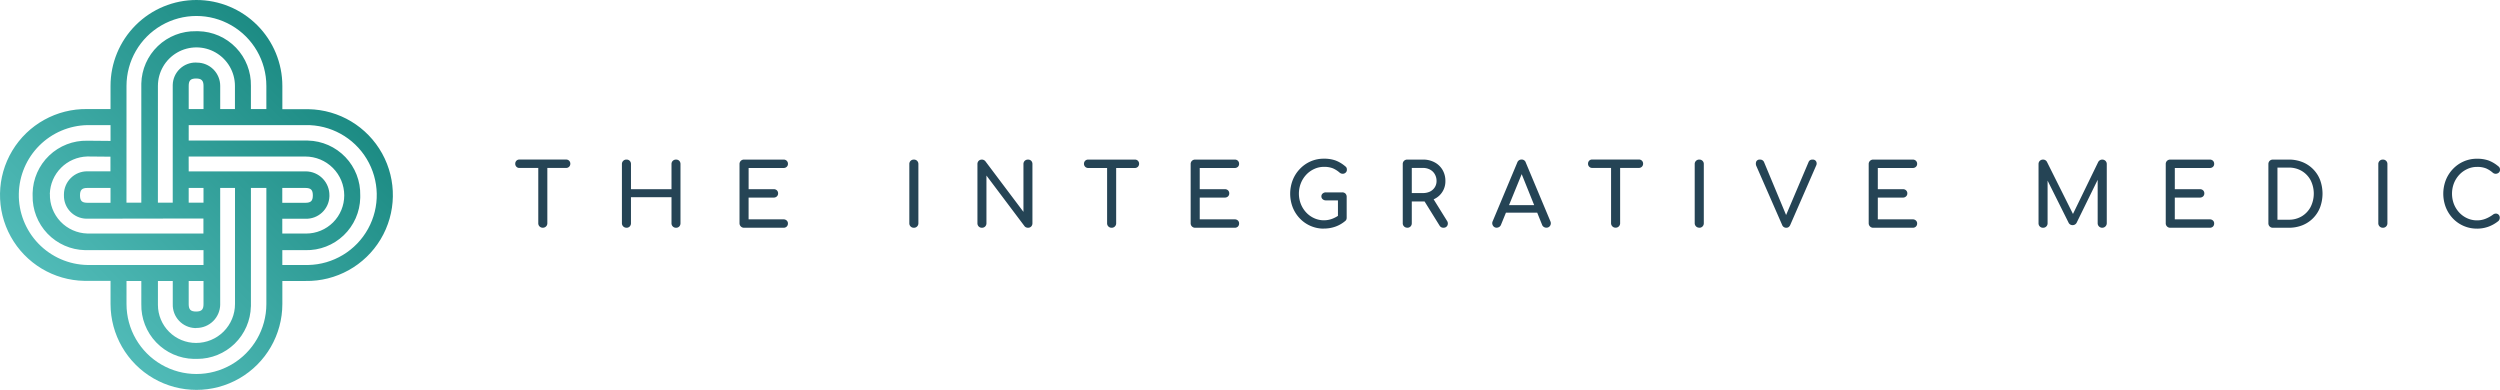
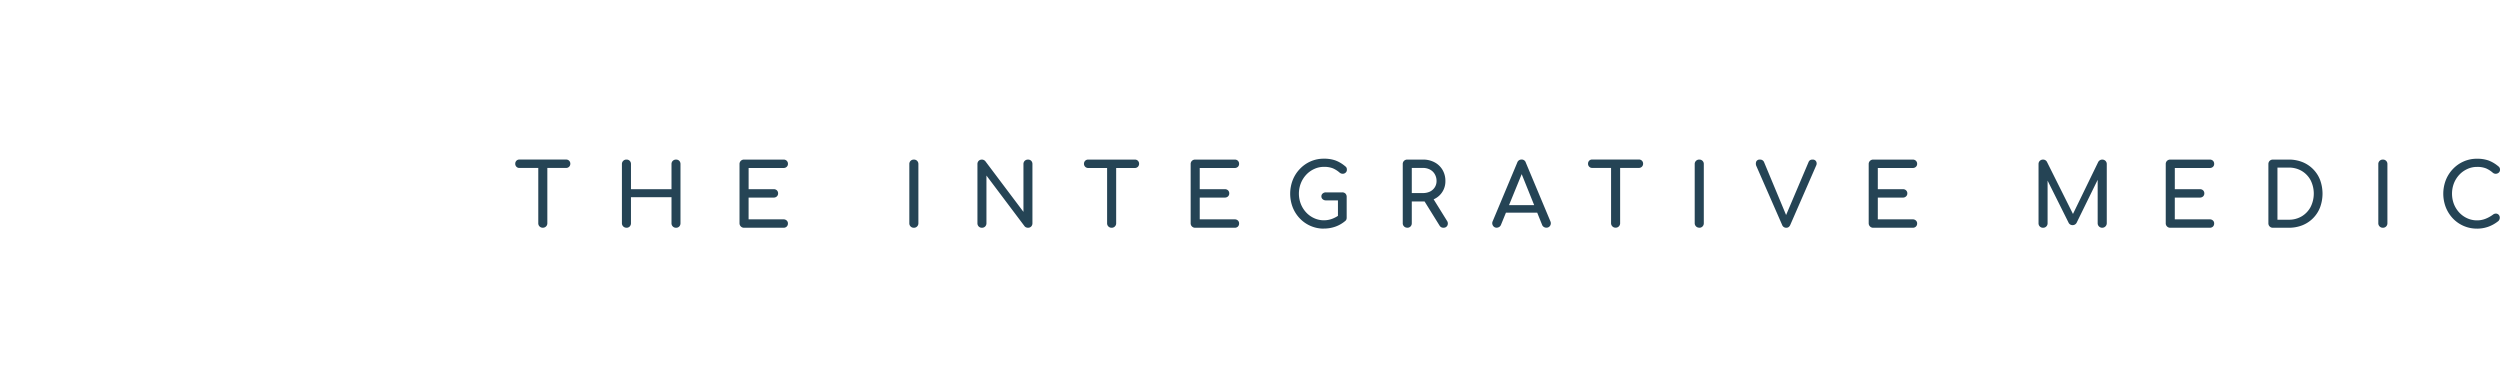
<svg xmlns="http://www.w3.org/2000/svg" viewBox="0 0 315.102 49.141">
  <defs>
    <linearGradient id="a" x1="-.001" x2="1" y1=".5" y2=".499" gradientUnits="objectBoundingBox">
      <stop offset="0" stop-color="#62cbc9" />
      <stop offset="1" stop-color="#0b7b72" />
    </linearGradient>
    <clipPath id="b">
-       <path fill="url(#a)" stroke="rgba(0,0,0,0)" d="M203.544 38.325v-2.911h1.867v2.914c0 .691-.243.937-.934.937s-.934-.249-.934-.94m-13.7-13.7c0-.688.243-.937.933-.937h2.914v1.87h-2.914c-.691 0-.933-.246-.933-.934m13.7-.937h1.867v1.857h-1.867Zm3.97 14.7V23.69h1.867v14.635a4.9 4.9 0 0 1-4.9 4.9 4.8 4.8 0 0 1-4.815-4.793v-3.018h1.87v2.914a2.924 2.924 0 0 0 2.822 3.022h.122v-.013h.047a2.99 2.99 0 0 0 2.989-2.944m3.871.235V23.69h1.947v14.635a8.814 8.814 0 0 1-17.628 0v-2.911h1.867v2.914a6.757 6.757 0 0 0 6.6 6.907h.454a6.757 6.757 0 0 0 6.753-6.606m3.96-14.94h2.914c.691 0 .937.246.937.937s-.245.934-.937.934h-2.914Zm-11.8-3.96h14.715a4.9 4.9 0 0 1 4.894 4.9 4.8 4.8 0 0 1-4.8 4.808h-3.008v-1.866h2.914a2.921 2.921 0 0 0 3.025-2.812v-.132a2.99 2.99 0 0 0-2.953-3.026h-14.782Zm-17.5 4.722a4.857 4.857 0 0 1 4.728-4.728l2.914.026v1.844h-2.914a2.921 2.921 0 0 0-2.949 2.892v.135a2.881 2.881 0 0 0 2.816 2.944h.131l14.635-.024v1.894h-14.623a4.857 4.857 0 0 1-4.728-4.983m-3.916-.037a8.817 8.817 0 0 1 8.645-8.645h2.914v1.993l-2.914-.026a6.754 6.754 0 0 0-6.907 6.6v.292a6.754 6.754 0 0 0 6.6 6.9h14.94V33.4h-14.634a8.817 8.817 0 0 1-8.645-8.987m21.412-8.645h14.715A8.817 8.817 0 0 1 218.6 33.4h-3.256v-1.87h2.914a6.754 6.754 0 0 0 6.907-6.6v-.306a6.755 6.755 0 0 0-6.6-6.907h-15.021Zm0-4.94c0-.691.243-.933.934-.933s.934.269.934.933v2.917h-1.867Zm-3.88 0a4.854 4.854 0 0 1 9.708 0v2.917h-1.857v-2.916a2.924 2.924 0 0 0-2.915-2.935h-.125v-.011a2.884 2.884 0 0 0-2.944 2.823v14.841h-1.87Zm-3.96 0a8.814 8.814 0 0 1 17.628 0v2.917h-1.947v-2.916a6.757 6.757 0 0 0-6.618-6.894h-.289a6.757 6.757 0 0 0-6.907 6.6v15.012H195.7ZM204.52 0a10.827 10.827 0 0 0-10.829 10.825v2.921h-2.914A10.827 10.827 0 1 0 190.4 35.4h3.293v2.914a10.827 10.827 0 1 0 21.655 0v-2.9h2.914a10.827 10.827 0 1 0 .379-21.651h-3.293v-2.934A10.827 10.827 0 0 0 204.52 0Z" transform="translate(-179.76)" />
-     </clipPath>
+       </clipPath>
  </defs>
  <g>
    <g clip-path="url(#b)">
-       <path fill="url(#a)" stroke="rgba(0,0,0,0)" d="M0 0h69.909v69.909H0z" transform="rotate(-44.997 17.32 42.072)" />
-     </g>
+       </g>
  </g>
  <path fill="#254455" d="M68.416 28.702a.555.555 0 0 1-.571-.571V20.11h1.142v8.021a.555.555 0 0 1-.571.571m2.939-7.533h-5.888a.5.5 0 0 1-.377-.152.51.51 0 0 1-.147-.378.528.528 0 0 1 .147-.382.51.51 0 0 1 .377-.147h5.888a.51.51 0 0 1 .377.147.519.519 0 0 1 .152.382.519.519 0 0 1-.529.529m7.6 7.533a.547.547 0 0 1-.4-.162.556.556 0 0 1-.168-.409v-7.445a.555.555 0 0 1 .571-.571.559.559 0 0 1 .414.157.571.571 0 0 1 .157.414v3.159h5.108v-3.159a.56.56 0 0 1 .162-.414.575.575 0 0 1 .409-.157.553.553 0 0 1 .409.157.583.583 0 0 1 .152.414v7.45a.587.587 0 0 1-.152.409.543.543 0 0 1-.409.162.555.555 0 0 1-.571-.571v-3.279h-5.109v3.279a.575.575 0 0 1-.157.409.549.549 0 0 1-.414.162m19.8 0h-4.98a.547.547 0 0 1-.4-.162.556.556 0 0 1-.168-.409v-7.45a.555.555 0 0 1 .571-.571h4.977a.555.555 0 0 1 .4.147.522.522 0 0 1 .157.393.477.477 0 0 1-.157.372.555.555 0 0 1-.4.147h-4.4v2.672h3.154a.562.562 0 0 1 .409.147.519.519 0 0 1 .152.382.5.5 0 0 1-.152.377.553.553 0 0 1-.409.152h-3.157v2.745h4.4a.555.555 0 0 1 .4.147.477.477 0 0 1 .157.372.522.522 0 0 1-.157.393.555.555 0 0 1-.4.147m16.429 0a.555.555 0 0 1-.571-.571v-7.451a.56.56 0 0 1 .162-.414.575.575 0 0 1 .409-.157.553.553 0 0 1 .409.157.56.56 0 0 1 .162.414v7.45a.564.564 0 0 1-.162.409.543.543 0 0 1-.409.162m8.571 0a.547.547 0 0 1-.4-.162.575.575 0 0 1-.157-.409v-7.45a.571.571 0 0 1 .157-.414.58.58 0 0 1 .843.052l4.8 6.381v-6.019a.56.56 0 0 1 .162-.414.575.575 0 0 1 .409-.157.553.553 0 0 1 .409.157.583.583 0 0 1 .152.414v7.45a.587.587 0 0 1-.152.409.543.543 0 0 1-.409.162.675.675 0 0 1-.236-.047.5.5 0 0 1-.2-.152l-4.8-6.381v6.009a.575.575 0 0 1-.157.409.56.56 0 0 1-.414.162m16.35 0a.555.555 0 0 1-.571-.571v-8.021h1.142v8.021a.555.555 0 0 1-.571.571m2.939-7.533h-5.895a.519.519 0 0 1-.529-.529.519.519 0 0 1 .152-.382.51.51 0 0 1 .377-.147h5.888a.51.51 0 0 1 .377.147.519.519 0 0 1 .152.382.519.519 0 0 1-.529.529m12.573 7.533h-4.973a.555.555 0 0 1-.571-.571v-7.45a.56.56 0 0 1 .162-.414.575.575 0 0 1 .409-.157h4.972a.562.562 0 0 1 .409.147.532.532 0 0 1 .152.393.485.485 0 0 1-.152.372.562.562 0 0 1-.409.147h-4.4v2.672h3.159a.574.574 0 0 1 .409.147.519.519 0 0 1 .152.382.5.5 0 0 1-.152.377.564.564 0 0 1-.409.152h-3.158v2.745h4.4a.562.562 0 0 1 .409.147.485.485 0 0 1 .152.372.532.532 0 0 1-.152.393.562.562 0 0 1-.409.147m11.248.11a4.15 4.15 0 0 1-3.018-1.268 4.353 4.353 0 0 1-.906-1.4 4.777 4.777 0 0 1 0-3.463 4.307 4.307 0 0 1 .903-1.401 4.181 4.181 0 0 1 1.346-.943 4.088 4.088 0 0 1 1.671-.341 4.289 4.289 0 0 1 1.456.22 4.121 4.121 0 0 1 1.226.728.6.6 0 0 1 .141.136.449.449 0 0 1 .063.141.831.831 0 0 1 .016.173.467.467 0 0 1-.147.351.54.54 0 0 1-.361.152.586.586 0 0 1-.4-.141 3.334 3.334 0 0 0-.843-.54 2.921 2.921 0 0 0-1.147-.189 2.845 2.845 0 0 0-1.221.267 3.2 3.2 0 0 0-1.006.723 3.4 3.4 0 0 0-.676 1.074 3.606 3.606 0 0 0 0 2.619 3.4 3.4 0 0 0 .677 1.07 3.137 3.137 0 0 0 1.006.718 2.9 2.9 0 0 0 1.221.262 2.929 2.929 0 0 0 1.063-.194 4.165 4.165 0 0 0 .959-.534.591.591 0 0 1 .393-.126.491.491 0 0 1 .325.152.54.54 0 0 1 .131.382.64.64 0 0 1-.037.215.479.479 0 0 1-.141.189 3.985 3.985 0 0 1-1.263.723 4.344 4.344 0 0 1-1.43.236m2.871-3.992v2.63l-1.1-.22v-1.97h-1.519a.592.592 0 0 1-.4-.141.468.468 0 0 1-.168-.367.452.452 0 0 1 .168-.361.592.592 0 0 1 .4-.141h2.059a.553.553 0 0 1 .409.157.583.583 0 0 1 .152.414m7.638 3.882a.555.555 0 0 1-.571-.571v-7.443a.56.56 0 0 1 .162-.414.575.575 0 0 1 .409-.157h1.98a3.021 3.021 0 0 1 1.462.346 2.517 2.517 0 0 1 1 .953 2.686 2.686 0 0 1 .361 1.409 2.451 2.451 0 0 1-1.357 2.242 3.139 3.139 0 0 1-1.462.33h-1.416v2.74a.575.575 0 0 1-.157.409.56.56 0 0 1-.414.162m4.563 0a.612.612 0 0 1-.278-.063.585.585 0 0 1-.215-.21l-1.98-3.19 1.111-.32 1.8 2.9a.587.587 0 0 1 .058.6.511.511 0 0 1-.5.278m-3.988-7.532v3.164h1.409a2.01 2.01 0 0 0 .891-.189 1.5 1.5 0 0 0 .6-.54 1.432 1.432 0 0 0 .22-.786 1.655 1.655 0 0 0-.22-.859 1.506 1.506 0 0 0-.6-.581 1.841 1.841 0 0 0-.891-.21Zm10.708 7.533a.535.535 0 0 1-.477-.262.571.571 0 0 1-.031-.561l3.091-7.382a.562.562 0 0 1 .54-.388.533.533 0 0 1 .54.388l3.1 7.4a.586.586 0 0 1-.037.555.535.535 0 0 1-.477.246.572.572 0 0 1-.314-.094.515.515 0 0 1-.215-.257l-2.729-6.779h.309l-2.771 6.779a.54.54 0 0 1-.225.262.6.6 0 0 1-.3.089m5.773-1.891h-5.192l.44-.948h4.312Zm9.2 1.891a.547.547 0 0 1-.4-.162.556.556 0 0 1-.168-.409v-8.021h1.142v8.021a.555.555 0 0 1-.571.571m2.939-7.533h-5.888a.5.5 0 0 1-.377-.152.51.51 0 0 1-.147-.377.528.528 0 0 1 .147-.382.51.51 0 0 1 .377-.147h5.888a.51.51 0 0 1 .377.147.519.519 0 0 1 .152.382.519.519 0 0 1-.529.529m7.6 7.533a.547.547 0 0 1-.4-.162.556.556 0 0 1-.168-.409v-7.441a.555.555 0 0 1 .571-.571.548.548 0 0 1 .576.571v7.45a.564.564 0 0 1-.162.409.549.549 0 0 1-.414.162m10.96 0a.538.538 0 0 1-.513-.361l-3.227-7.371a.747.747 0 0 1-.031-.618.466.466 0 0 1 .461-.241.524.524 0 0 1 .529.341l2.829 6.79h-.121l2.881-6.79a.567.567 0 0 1 .2-.267.584.584 0 0 1 .314-.073.47.47 0 0 1 .456.236.566.566 0 0 1-.005.524l-3.259 7.471a.673.673 0 0 1-.2.267.509.509 0 0 1-.314.094m15.947 0h-4.972a.564.564 0 0 1-.576-.571v-7.452a.552.552 0 0 1 .168-.414.564.564 0 0 1 .409-.157h4.972a.555.555 0 0 1 .4.147.522.522 0 0 1 .157.393.477.477 0 0 1-.157.372.555.555 0 0 1-.4.147h-4.4v2.672h3.154a.562.562 0 0 1 .409.147.51.51 0 0 1 .157.382.493.493 0 0 1-.157.377.552.552 0 0 1-.409.152h-3.154v2.745h4.4a.555.555 0 0 1 .4.147.477.477 0 0 1 .157.372.522.522 0 0 1-.157.393.555.555 0 0 1-.4.147m16.429 0a.555.555 0 0 1-.571-.571v-7.451a.56.56 0 0 1 .162-.414.575.575 0 0 1 .409-.157.547.547 0 0 1 .5.309l3.447 6.9h-.351l3.353-6.9a.582.582 0 0 1 .912-.152.552.552 0 0 1 .168.414v7.45a.572.572 0 0 1-.571.571.564.564 0 0 1-.576-.571v-5.862l.22-.058-2.881 5.878a.562.562 0 0 1-.492.283.549.549 0 0 1-.529-.341l-2.85-5.71.22-.052v5.862a.555.555 0 0 1-.571.571m21.013 0h-4.979a.555.555 0 0 1-.571-.571v-7.45a.56.56 0 0 1 .162-.414.575.575 0 0 1 .409-.157h4.972a.562.562 0 0 1 .409.147.532.532 0 0 1 .152.393.485.485 0 0 1-.152.372.562.562 0 0 1-.409.147h-4.4v2.672h3.159a.574.574 0 0 1 .409.147.519.519 0 0 1 .152.382.5.5 0 0 1-.152.377.564.564 0 0 1-.409.152h-3.161v2.745h4.4a.562.562 0 0 1 .409.147.485.485 0 0 1 .152.372.532.532 0 0 1-.152.393.562.562 0 0 1-.409.147m9.959 0h-1.991a.555.555 0 0 1-.571-.571v-7.451a.56.56 0 0 1 .162-.414.575.575 0 0 1 .409-.157h1.991a4.548 4.548 0 0 1 1.724.314 3.959 3.959 0 0 1 2.227 2.247 5 5 0 0 1 0 3.463 3.948 3.948 0 0 1-2.227 2.253 4.548 4.548 0 0 1-1.724.314m-1.42-7.581v6.569h1.42a3.115 3.115 0 0 0 1.635-.424 3.042 3.042 0 0 0 1.116-1.168 3.741 3.741 0 0 0 0-3.4 3.013 3.013 0 0 0-1.116-1.158 3.147 3.147 0 0 0-1.635-.419Zm13.28 7.581a.547.547 0 0 1-.4-.162.556.556 0 0 1-.168-.409v-7.449a.555.555 0 0 1 .571-.571.548.548 0 0 1 .576.571v7.45a.564.564 0 0 1-.162.409.549.549 0 0 1-.414.162m11.866.11a4.15 4.15 0 0 1-3.023-1.268 4.4 4.4 0 0 1-.9-1.4 4.777 4.777 0 0 1 0-3.463 4.355 4.355 0 0 1 .9-1.394 4.181 4.181 0 0 1 1.346-.943 4.1 4.1 0 0 1 1.676-.341 4.319 4.319 0 0 1 1.456.22 4.214 4.214 0 0 1 1.226.728.508.508 0 0 1 .136.136.4.4 0 0 1 .068.141.832.832 0 0 1 .016.173.45.45 0 0 1-.147.346.593.593 0 0 1-.362.152.573.573 0 0 1-.4-.136 3.333 3.333 0 0 0-.843-.54 2.921 2.921 0 0 0-1.147-.189 2.878 2.878 0 0 0-1.226.267 3.2 3.2 0 0 0-1.006.723 3.4 3.4 0 0 0-.676 1.074 3.679 3.679 0 0 0 0 2.619 3.4 3.4 0 0 0 .676 1.074 3.137 3.137 0 0 0 1.006.718 2.929 2.929 0 0 0 1.226.262 2.887 2.887 0 0 0 1.058-.194 4.123 4.123 0 0 0 .964-.534.591.591 0 0 1 .393-.126.486.486 0 0 1 .32.152.529.529 0 0 1 .136.382.517.517 0 0 1-.047.215.53.53 0 0 1-.131.189 4.336 4.336 0 0 1-1.268.718 4.236 4.236 0 0 1-1.425.241" />
</svg>